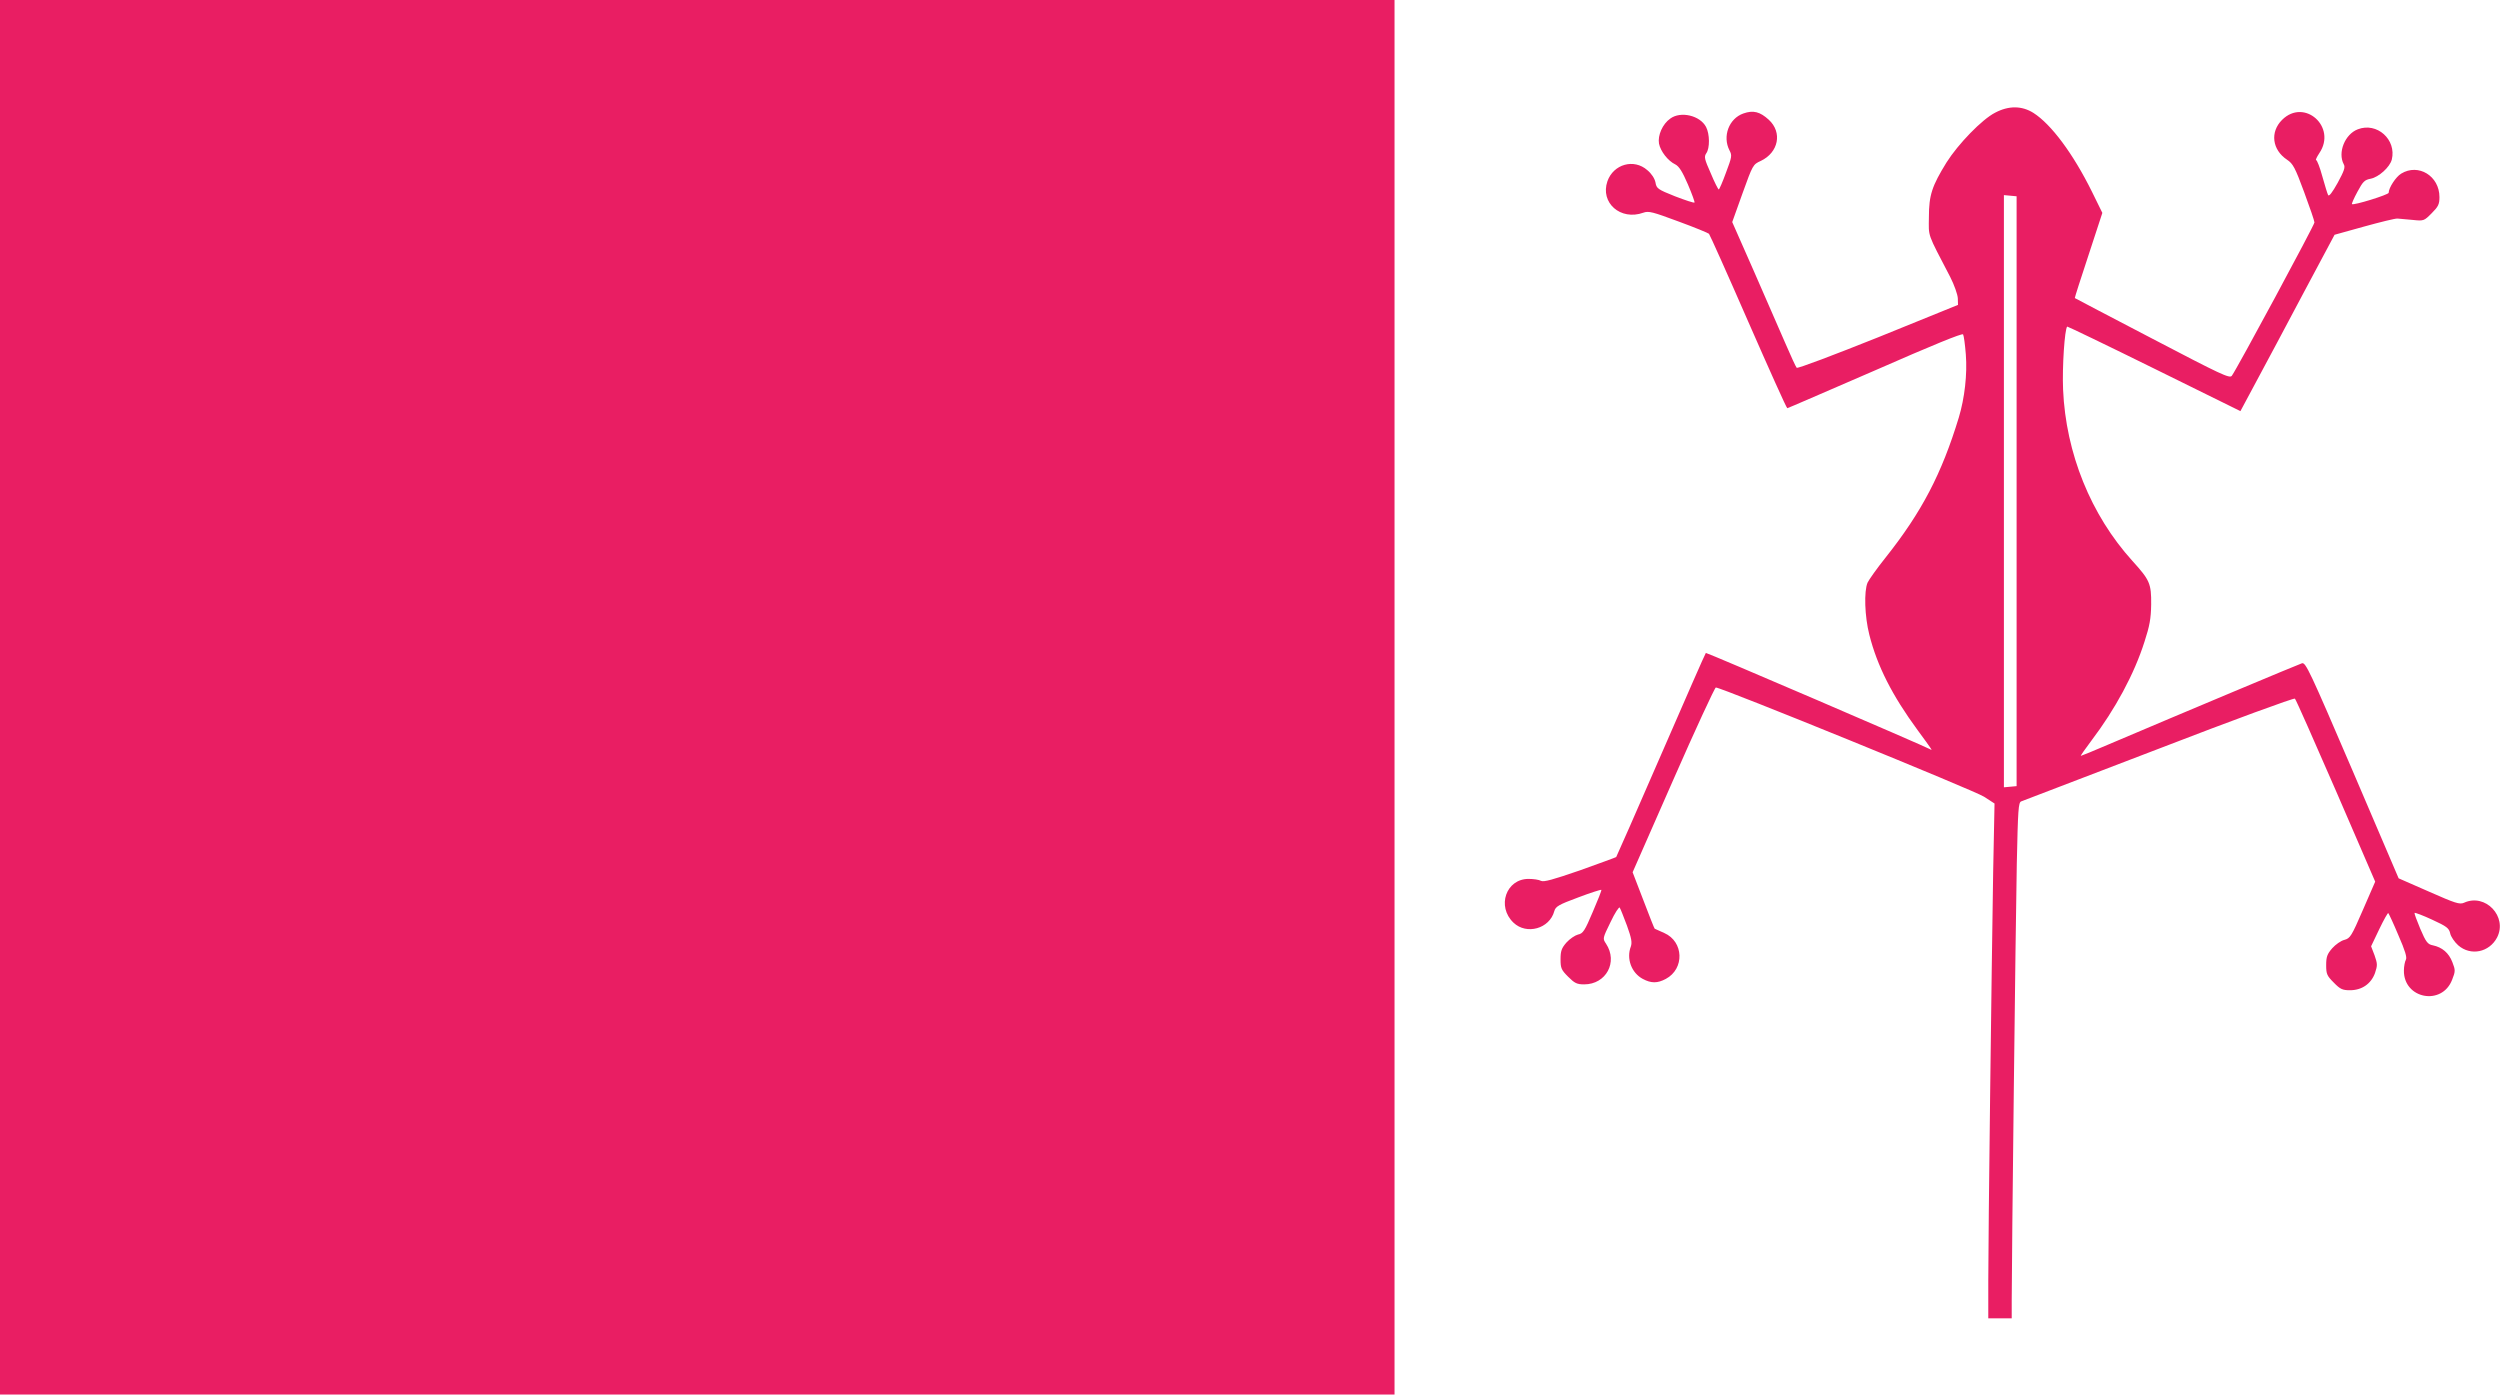
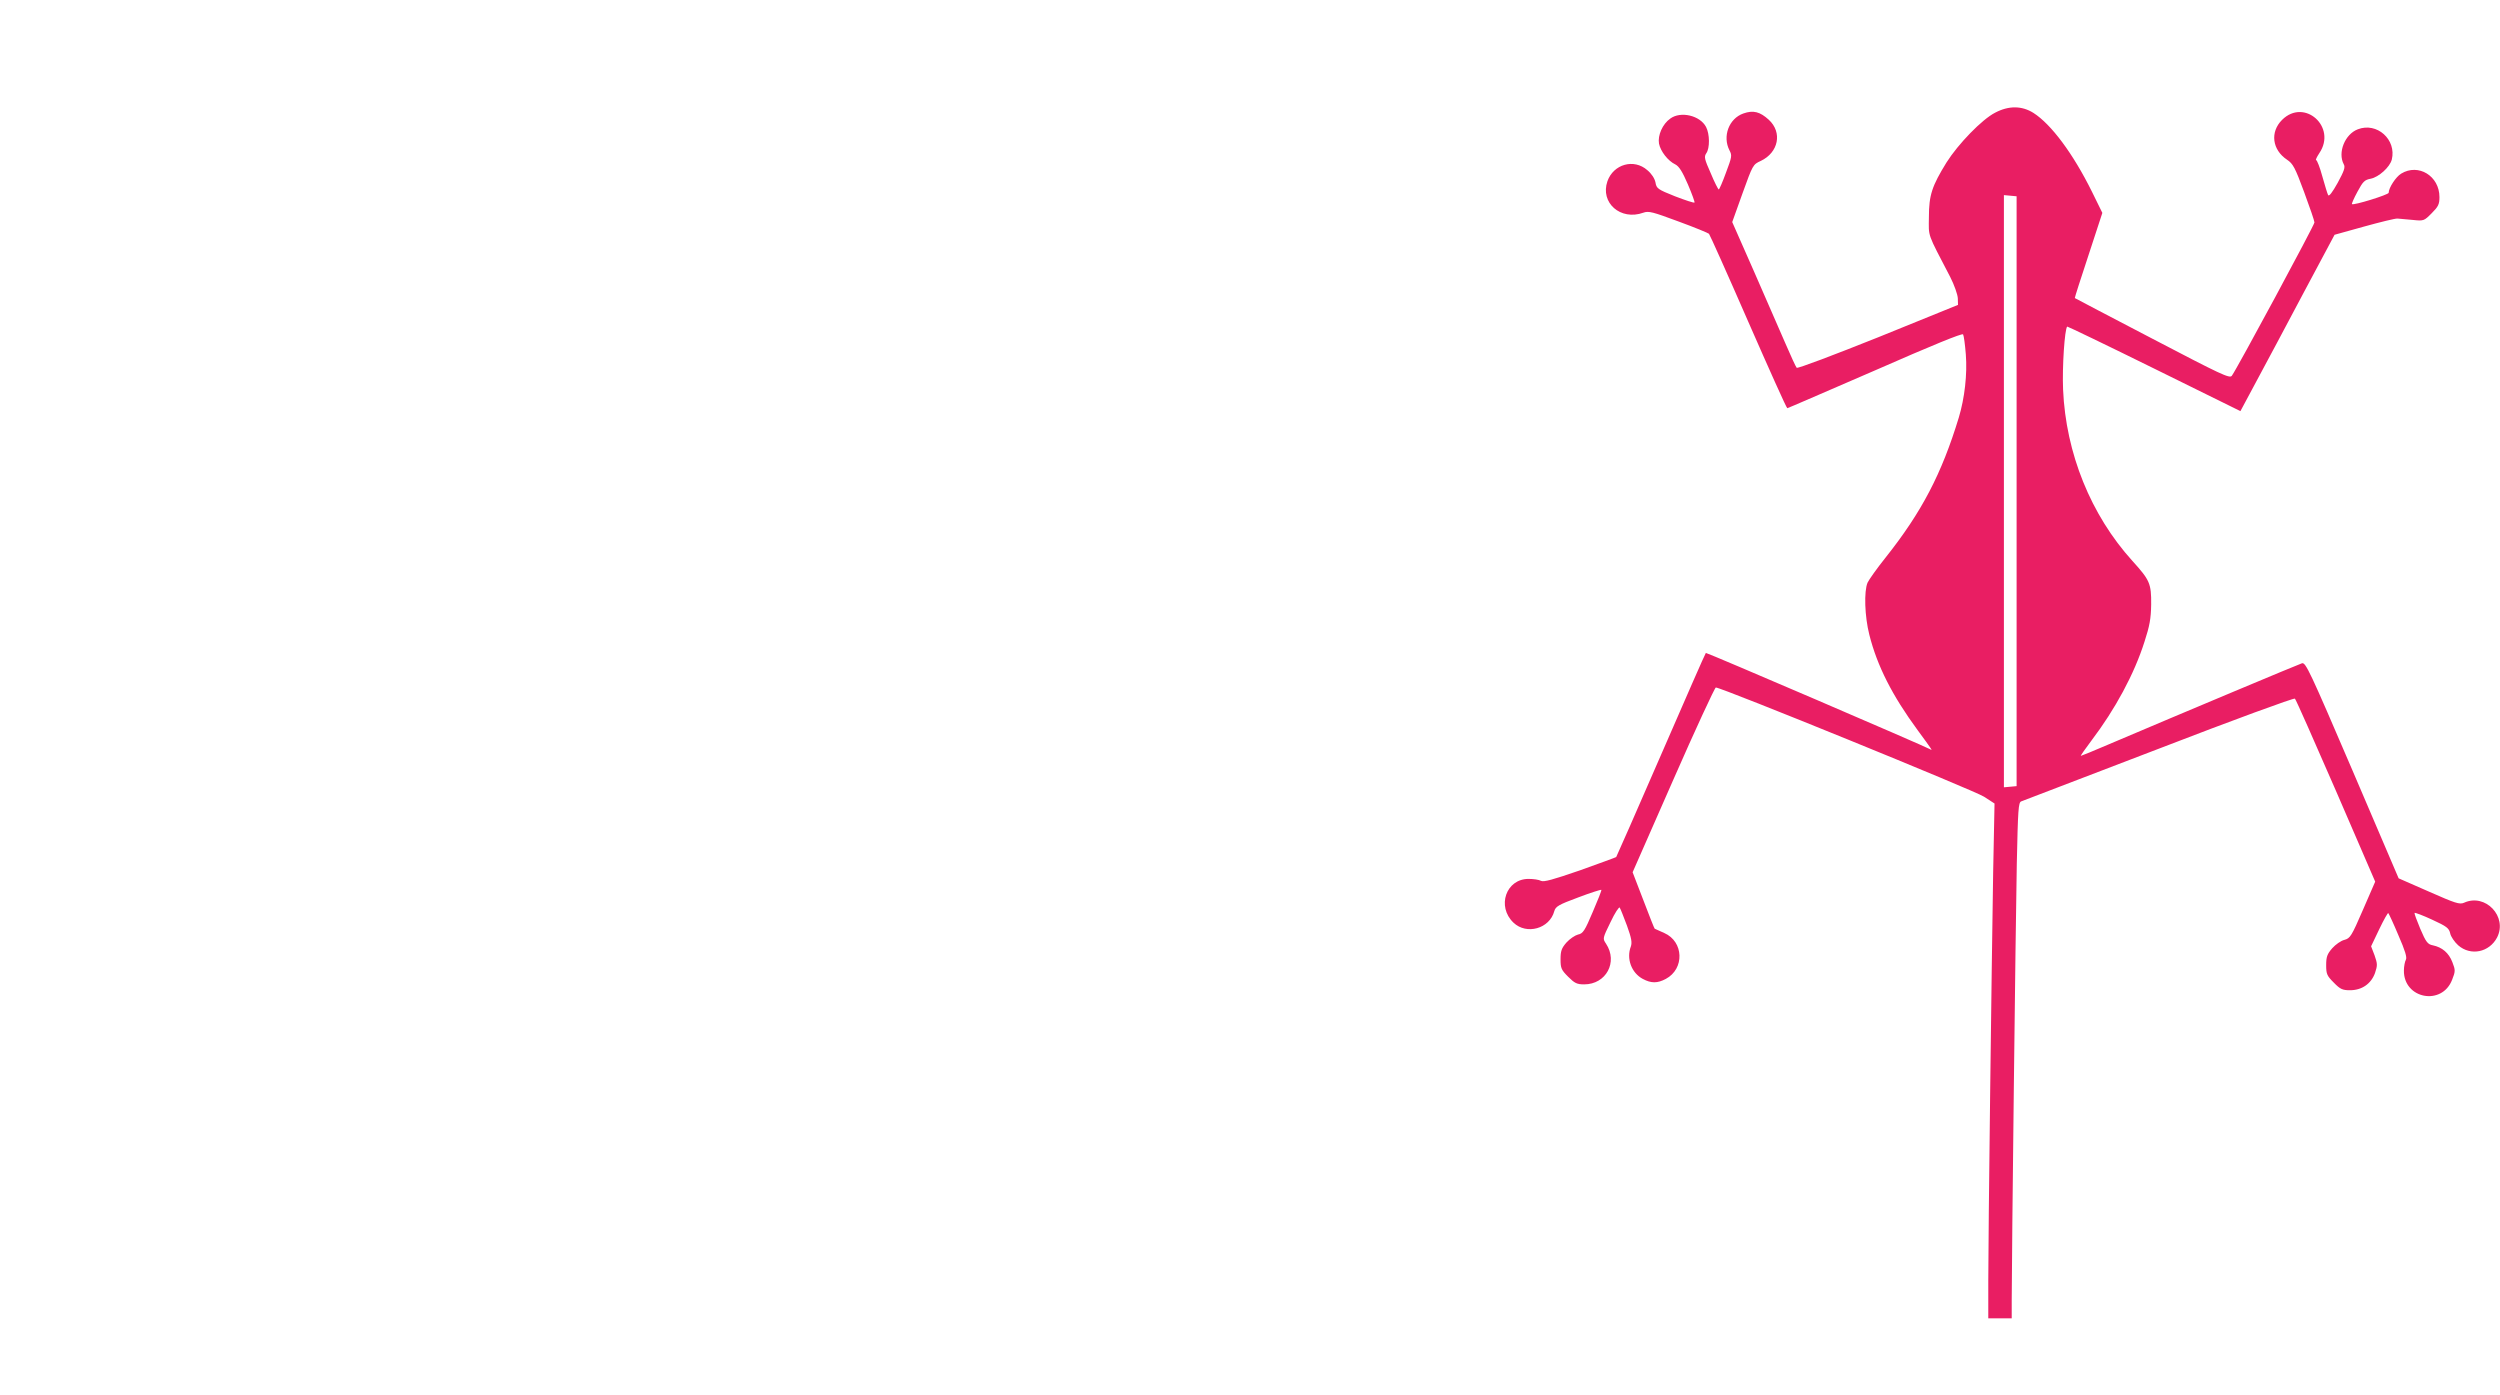
<svg xmlns="http://www.w3.org/2000/svg" version="1.0" width="1280pt" height="714pt" viewBox="0 0 1280 714" preserveAspectRatio="xMidYMid meet">
  <g transform="translate(0,714) scale(0.1,-0.1)" fill="#e91e63" stroke="none">
-     <path d="M0 3570 l0 -3570 3570 0 3570 0 0 3570 0 3570 -3570 0 -3570 0 0 -3570z" />
    <path d="M10215 6563 c-67 -34 -189 -160 -249 -255 -74 -120 -90 -167 -90 -279 -1 -105 -11 -76 109 -307 21 -41 38 -90 39 -109 l1 -34 -409 -166 c-225 -90 -412 -161 -417 -156 -4 4 -30 60 -57 123 -28 63 -100 229 -161 369 l-112 254 53 148 c52 144 53 147 93 165 91 43 112 146 41 211 -45 41 -79 50 -130 32 -74 -26 -108 -117 -71 -189 14 -26 12 -34 -18 -114 -17 -47 -34 -86 -37 -86 -3 0 -22 37 -41 83 -32 72 -35 84 -23 102 19 26 18 99 -1 135 -31 59 -130 82 -183 43 -40 -28 -65 -86 -58 -128 8 -40 46 -89 84 -107 19 -10 36 -37 64 -102 21 -49 36 -91 34 -93 -3 -3 -48 12 -100 32 -88 35 -95 40 -100 71 -4 20 -20 45 -42 63 -68 60 -173 31 -204 -57 -38 -110 67 -203 184 -161 27 10 48 4 180 -45 82 -30 152 -59 156 -63 4 -4 95 -207 201 -450 107 -244 196 -443 200 -443 3 0 205 88 450 194 296 130 446 191 450 184 4 -7 10 -52 14 -102 8 -103 -6 -224 -36 -324 -88 -289 -190 -484 -375 -717 -44 -55 -85 -113 -92 -128 -19 -44 -15 -173 9 -267 40 -159 117 -311 247 -488 75 -102 78 -107 66 -99 -27 16 -1147 497 -1150 494 -3 -2 -106 -238 -230 -523 -124 -285 -227 -520 -229 -522 -2 -2 -85 -32 -185 -68 -139 -48 -186 -61 -200 -54 -10 6 -39 10 -64 10 -115 0 -164 -141 -77 -224 67 -64 185 -31 209 59 7 24 22 33 122 70 63 24 117 41 119 39 2 -2 -18 -53 -44 -113 -41 -97 -50 -111 -76 -116 -15 -4 -42 -22 -59 -41 -25 -29 -30 -43 -30 -86 0 -45 4 -54 39 -89 33 -33 45 -39 82 -39 112 0 174 114 112 208 -18 27 -18 27 23 111 22 47 44 80 47 74 4 -6 20 -47 37 -92 23 -64 27 -86 20 -107 -24 -62 3 -135 61 -166 43 -23 75 -23 118 0 97 52 92 191 -8 235 -25 11 -47 21 -49 22 -2 1 -28 67 -58 146 l-55 143 208 473 c114 260 213 473 218 473 27 1 1326 -528 1373 -559 l54 -35 -7 -350 c-8 -486 -25 -1860 -25 -2093 l0 -193 60 0 60 0 0 93 c0 200 20 1940 26 2235 6 278 8 314 23 319 9 3 326 125 705 270 378 146 692 261 696 256 5 -4 99 -217 210 -472 l201 -465 -63 -145 c-58 -134 -65 -145 -94 -153 -18 -4 -46 -24 -63 -43 -26 -30 -31 -44 -31 -87 0 -45 4 -54 39 -89 33 -34 45 -39 83 -39 61 0 108 33 128 88 13 39 13 47 -2 90 l-18 47 42 88 c23 48 44 85 46 82 3 -3 27 -54 52 -114 34 -78 45 -113 38 -125 -5 -9 -10 -34 -10 -55 -2 -145 195 -183 247 -47 17 43 17 49 1 90 -18 47 -52 76 -100 86 -26 5 -35 16 -64 84 -18 43 -32 80 -29 82 2 2 43 -13 90 -35 74 -34 86 -43 92 -70 3 -16 22 -44 41 -61 64 -56 159 -36 199 40 55 107 -60 228 -169 178 -23 -10 -44 -3 -180 57 l-155 68 -237 554 c-218 508 -239 553 -258 547 -19 -6 -606 -252 -989 -415 -76 -33 -141 -59 -143 -59 -3 0 22 35 54 78 122 161 219 340 272 507 26 80 33 118 34 190 1 107 -7 125 -96 223 -213 235 -341 552 -355 877 -5 117 8 309 21 323 2 1 202 -95 445 -215 l442 -218 83 155 c46 85 154 288 241 452 l158 296 151 42 c83 23 160 42 171 41 11 -1 46 -4 78 -7 57 -6 58 -5 97 34 34 34 40 46 40 83 0 108 -108 174 -196 120 -27 -16 -64 -73 -64 -98 0 -10 -181 -66 -188 -58 -2 2 10 30 28 63 28 52 36 61 68 67 41 8 98 59 108 98 25 102 -76 193 -174 155 -66 -25 -104 -119 -72 -179 9 -15 2 -34 -31 -95 -28 -50 -44 -71 -49 -63 -4 8 -17 51 -30 97 -12 45 -27 82 -31 82 -5 0 3 16 16 36 91 134 -77 284 -191 170 -62 -62 -51 -153 26 -204 30 -20 41 -40 87 -165 29 -78 53 -148 53 -156 0 -13 -396 -748 -423 -785 -11 -15 -55 6 -407 190 -217 113 -396 207 -397 208 -1 1 30 99 70 219 l71 217 -53 108 c-97 196 -209 346 -300 404 -59 37 -126 38 -196 1z m110 -1938 l0 -1510 -32 -3 -33 -3 0 1516 0 1516 33 -3 32 -3 0 -1510z" />
  </g>
</svg>